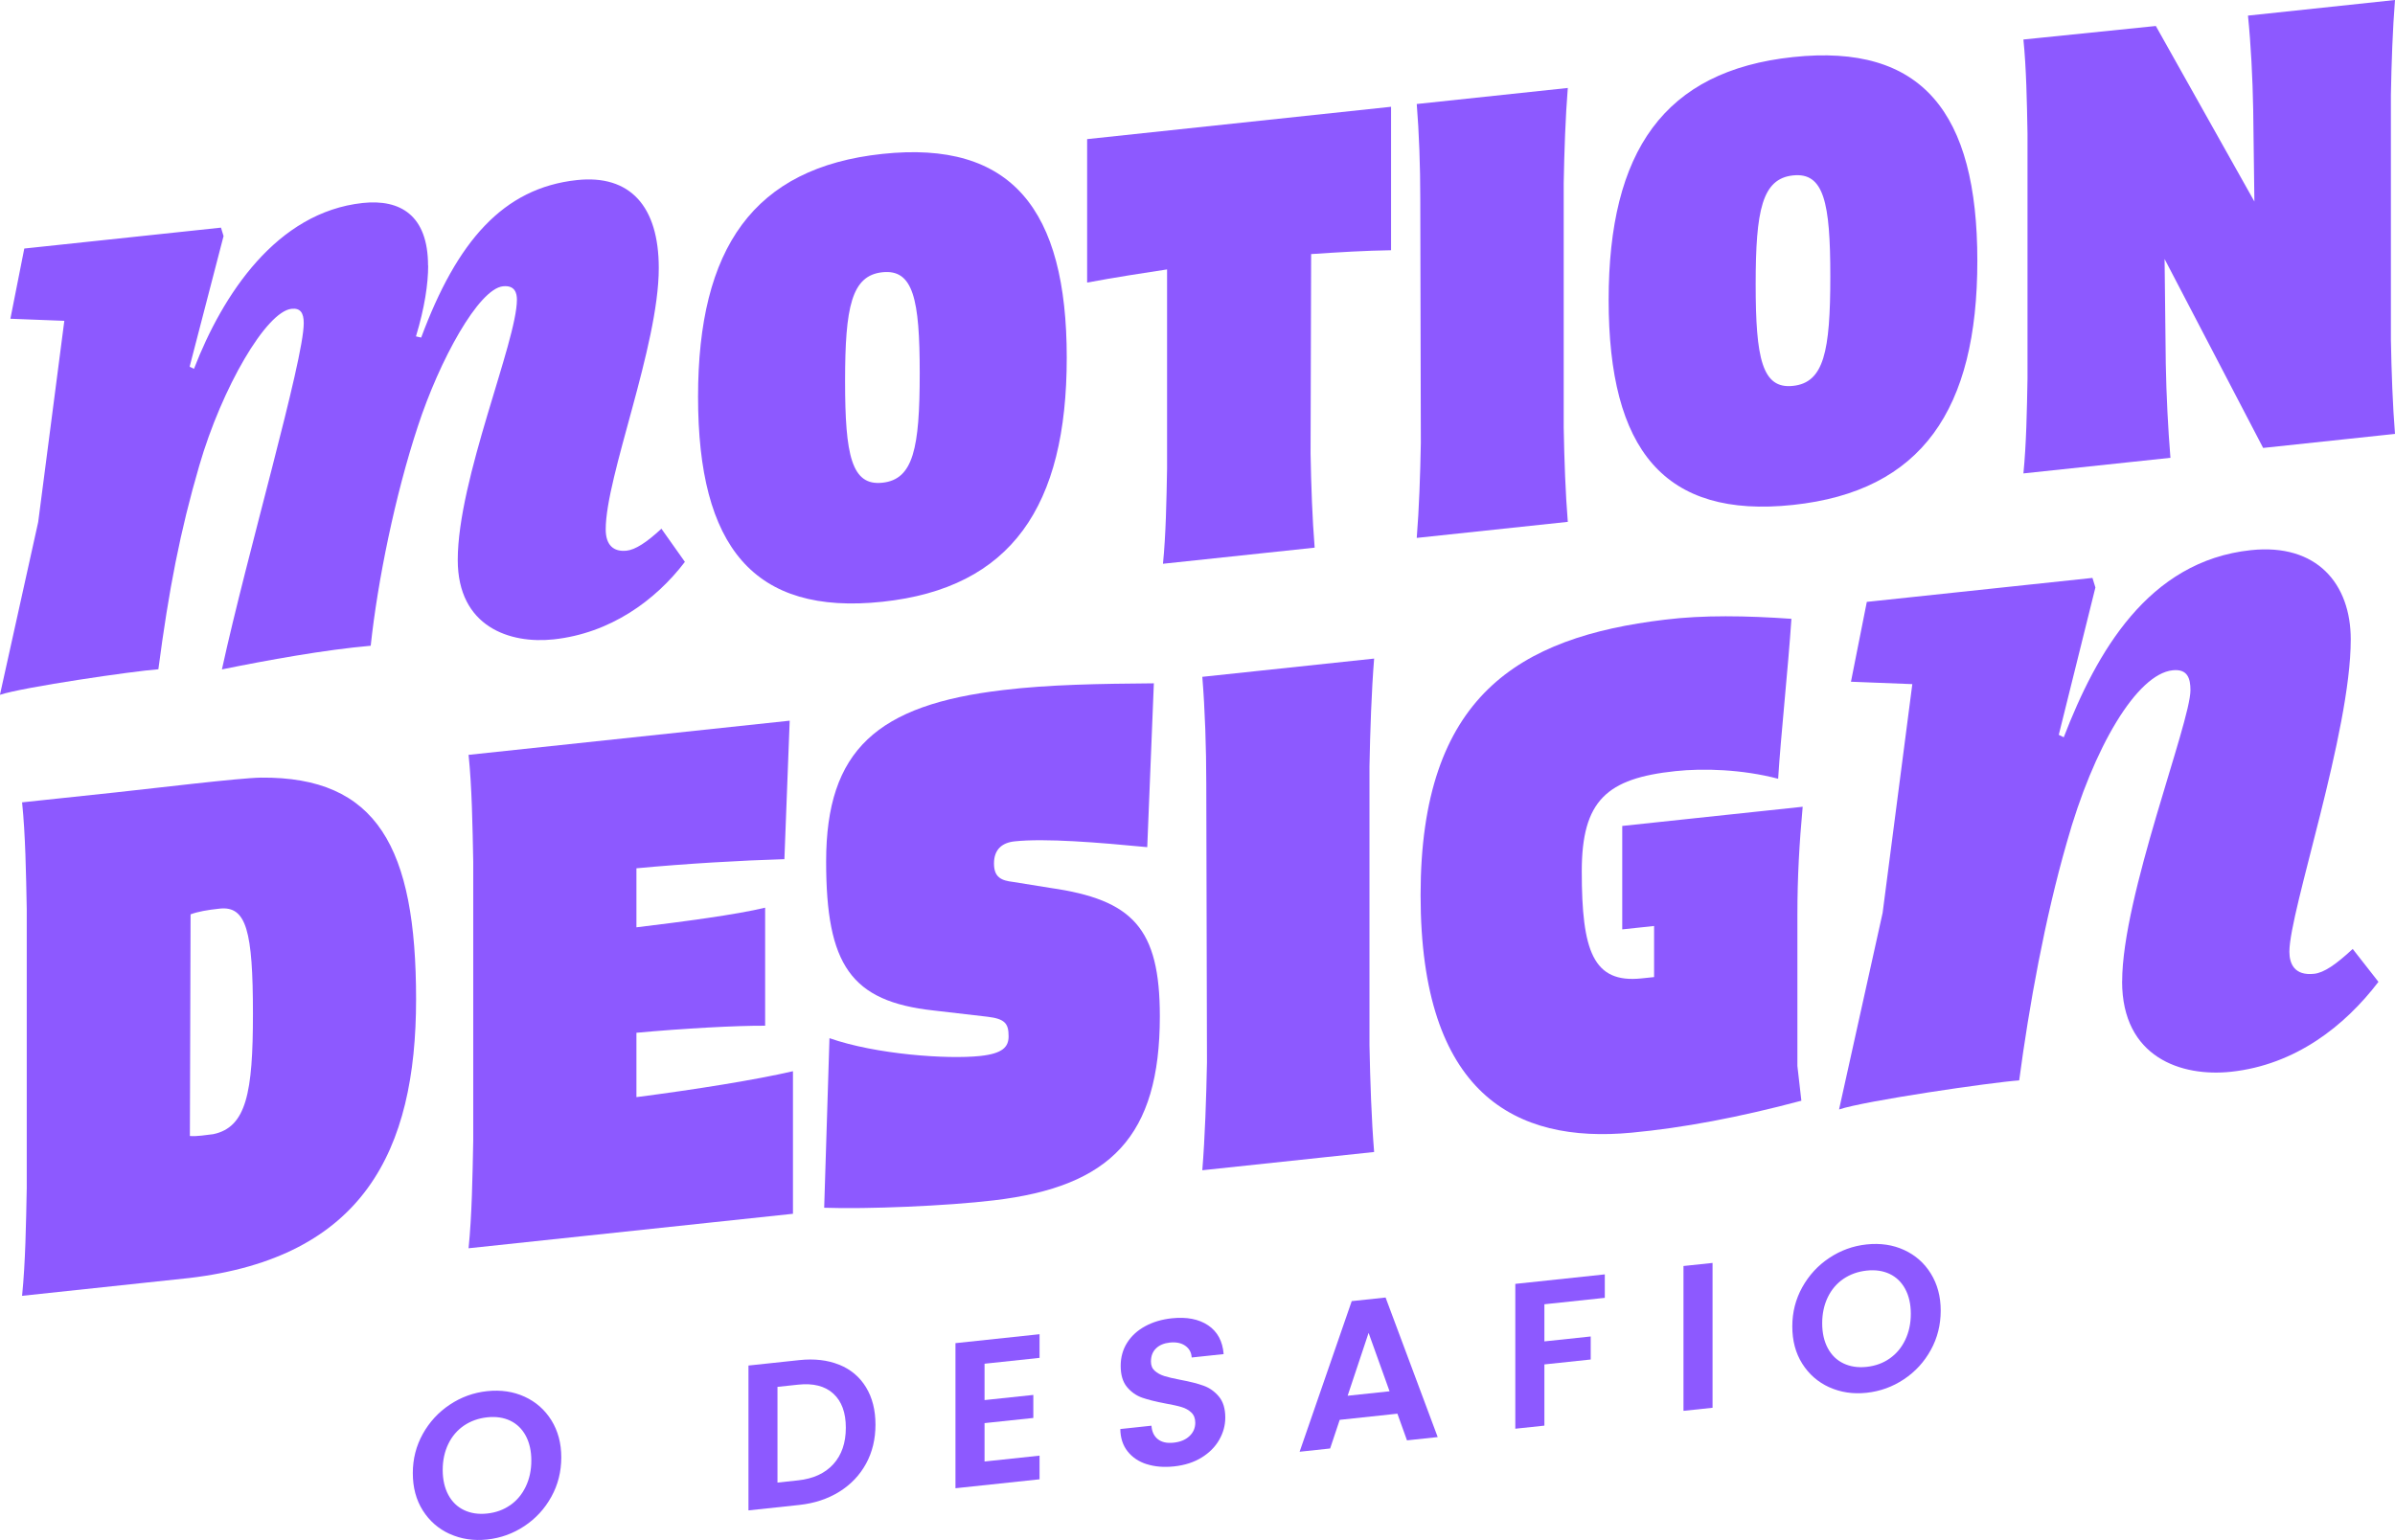
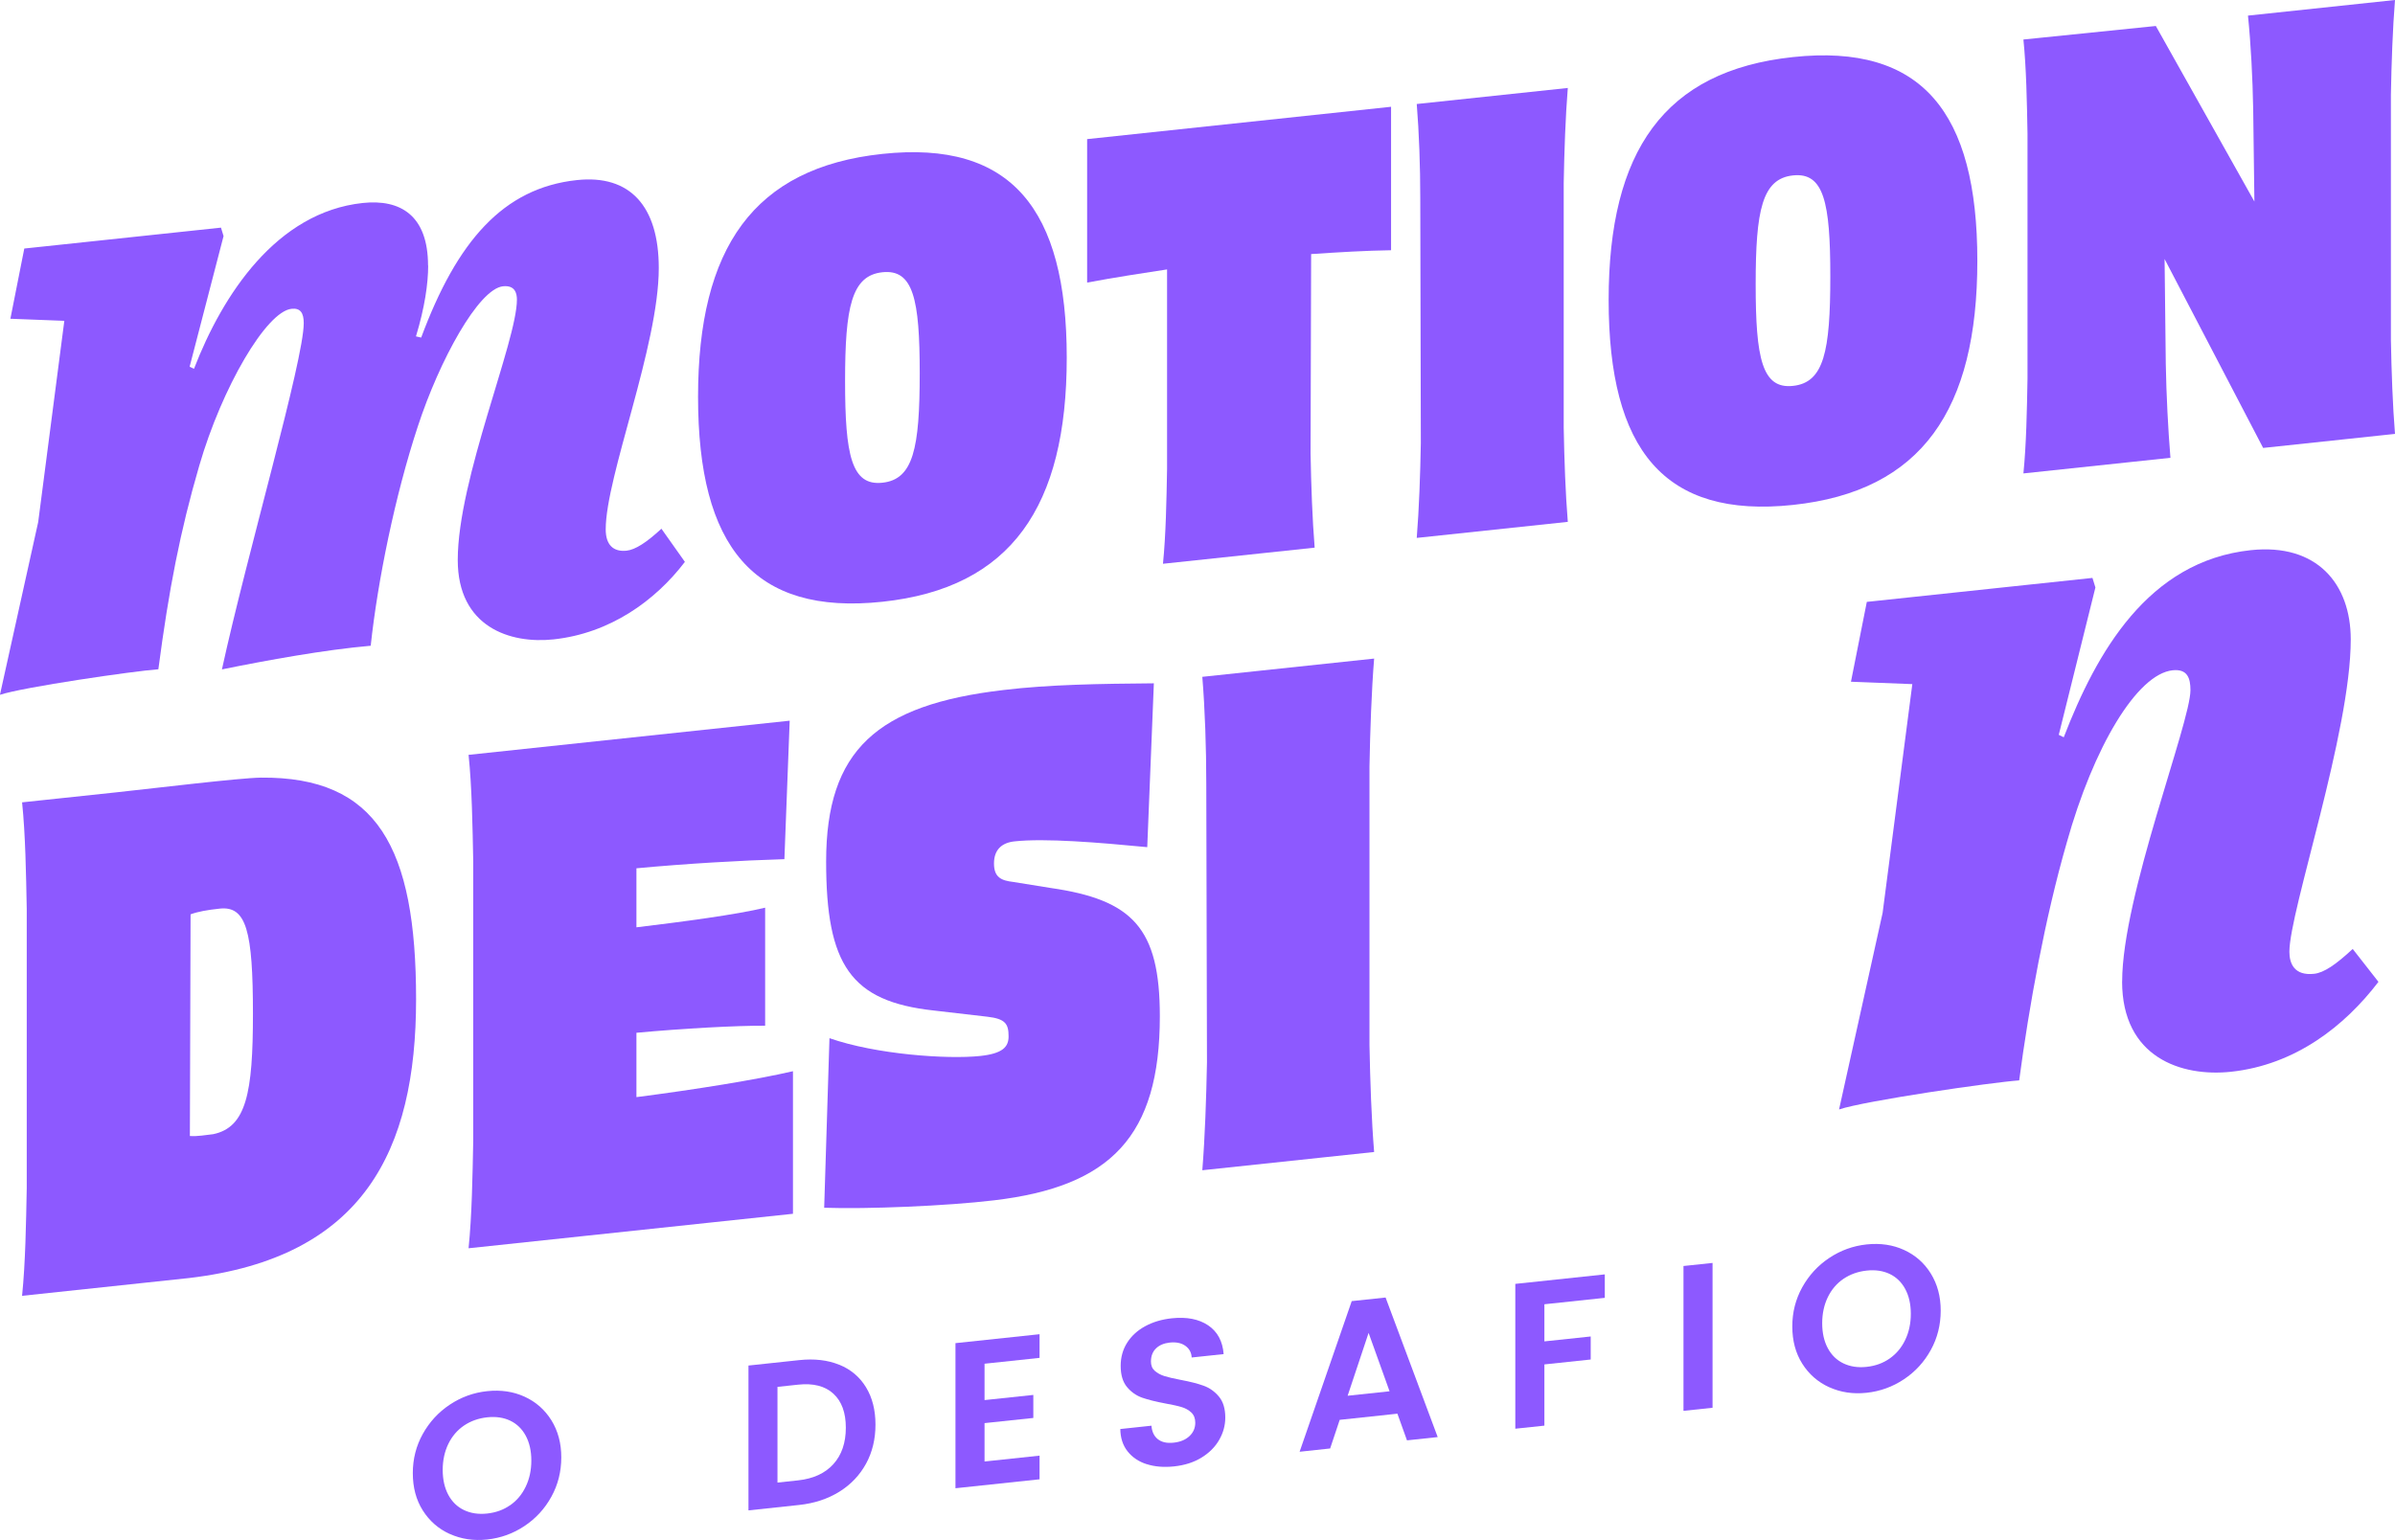
<svg xmlns="http://www.w3.org/2000/svg" id="Camada_2" data-name="Camada 2" viewBox="0 0 380.53 244.76">
  <defs>
    <style>      .cls-1 {        fill: #8d59ff;        stroke-width: 0px;      }    </style>
  </defs>
  <g id="Camada_1-2" data-name="Camada 1">
    <g>
      <g>
        <path class="cls-1" d="m68.03,42.19c0,2.9-.55,6.7-1.94,11.27l.83.19c5.67-15.26,13-23.78,24.75-25.03,8.43-.9,13,4.15,13,13.97,0,12.44-8.43,33.12-8.43,41.55,0,2.49,1.24,3.6,3.32,3.38,1.38-.15,3.18-1.31,5.53-3.49l3.73,5.27c-4.7,6.17-11.89,11.36-20.88,12.32-6.91.74-15.21-1.98-15.21-12.62,0-12.86,9.4-34.74,9.4-41.38,0-.97-.28-2.32-2.21-2.12-3.87.41-10.09,11.72-13.55,22.32-3.59,10.89-6.36,24.46-7.47,34.81-7.33.64-16.45,2.3-23.64,3.76,4.01-18.4,13-49.09,13-55.03,0-1.66-.55-2.43-1.94-2.28-4.01.43-11.06,12.52-14.66,24.93-3.04,10.42-4.84,19.74-6.5,32.36-3.87.27-21.57,2.85-25.17,4.06l6.08-27.47,4.15-31.97-8.57-.33,2.21-11.16,31.25-3.32.41,1.34-5.39,20.76.69.34c4.56-11.82,13.14-24.9,26.82-26.36,5.95-.63,10.37,1.94,10.37,9.96Z" />
        <path class="cls-1" d="m110.91,63.07c0-23.63,8.81-36.43,29.29-38.61,20.48-2.18,29.29,8.75,29.29,32.38s-8.8,36.62-29.29,38.8c-20.48,2.18-29.29-8.75-29.29-32.57Zm35.22-3.75c0-11.77-1.02-16.57-5.93-16.05-4.91.52-5.93,5.54-5.93,17.31s1.02,16.67,5.93,16.14c4.91-.52,5.93-5.45,5.93-17.41Z" />
        <path class="cls-1" d="m172.73,22.11l48.29-5.14v22.8c-4.08.06-8.16.31-12.7.61l-.09,31.71c.09,4.99.28,10.44.65,14.95l-24.1,2.56c.46-4.59.56-10.07.65-15.08v-31.7c-3.99.61-8.16,1.24-12.7,2.09v-22.8Z" />
        <path class="cls-1" d="m225.75,70.41l-.09-38.92c0-5-.19-10.45-.56-14.96l24-2.55c-.37,4.58-.56,10.07-.65,15.08v38.93c.09,5,.28,10.44.65,14.95l-24,2.55c.37-4.58.56-10.07.65-15.08Z" />
        <path class="cls-1" d="m255.59,47.68c0-23.63,8.8-36.43,29.29-38.61,20.48-2.18,29.29,8.75,29.29,32.38s-8.81,36.62-29.29,38.8c-20.48,2.18-29.29-8.75-29.29-32.57Zm35.22-3.75c0-11.77-1.02-16.57-5.93-16.05-4.91.52-5.93,5.54-5.93,17.31s1.02,16.67,5.93,16.14c4.91-.52,5.93-5.45,5.93-17.41Z" />
        <path class="cls-1" d="m379.88,54.01c.09,5,.28,10.44.65,14.95l-20.95,2.23-15.66-30.03.19,16.66c.09,5,.37,10.43.74,14.94l-23.36,2.48c.46-4.59.56-10.07.65-15.08V21.23c-.09-5-.19-10.45-.65-14.95l21.04-2.15,15.66,27.9-.19-14.62c-.09-4.99-.37-10.43-.83-14.93l23.36-2.48c-.37,4.58-.56,10.07-.65,15.08v38.93Z" />
      </g>
      <g>
        <path class="cls-1" d="m71.46,243.8c-1.8-.82-3.23-2.07-4.29-3.75-1.06-1.68-1.58-3.65-1.58-5.92s.53-4.32,1.58-6.22c1.06-1.9,2.48-3.46,4.29-4.66,1.8-1.2,3.78-1.92,5.94-2.15,2.18-.23,4.16.06,5.95.88,1.79.82,3.21,2.07,4.26,3.75,1.04,1.68,1.57,3.64,1.57,5.89s-.52,4.35-1.57,6.25c-1.04,1.9-2.47,3.46-4.27,4.66-1.8,1.2-3.78,1.92-5.94,2.15-2.16.23-4.13-.07-5.94-.89Zm9.6-4.57c1.06-.74,1.88-1.72,2.47-2.95.59-1.23.89-2.61.89-4.15s-.3-2.85-.89-3.95c-.59-1.09-1.42-1.89-2.47-2.39s-2.28-.68-3.66-.53c-1.39.15-2.61.59-3.68,1.31-1.07.73-1.9,1.7-2.49,2.92-.59,1.22-.89,2.6-.89,4.13s.3,2.86.89,3.96c.59,1.1,1.42,1.91,2.49,2.42,1.07.51,2.29.7,3.68.55,1.39-.15,2.61-.59,3.66-1.33Z" />
        <path class="cls-1" d="m133.35,216.9c1.84.75,3.25,1.95,4.25,3.59,1,1.64,1.5,3.62,1.5,5.93s-.5,4.38-1.5,6.21c-1,1.83-2.42,3.32-4.25,4.46-1.84,1.14-3.96,1.84-6.38,2.1l-8.05.86v-23.02l8.05-.86c2.42-.26,4.55-.01,6.38.74Zm-.94,15.8c1.32-1.46,1.98-3.39,1.98-5.79s-.66-4.2-1.98-5.41c-1.32-1.21-3.19-1.69-5.61-1.43l-3.27.35v15.21l3.27-.35c2.42-.26,4.29-1.12,5.61-2.58Z" />
        <path class="cls-1" d="m156.43,216.75v5.77l7.75-.82v3.66l-7.75.82v6.1l8.74-.93v3.76l-13.36,1.42v-23.06l13.36-1.42v3.76l-8.74.93Z" />
        <path class="cls-1" d="m182.2,232.71c-1.29-.41-2.3-1.1-3.05-2.05-.75-.95-1.13-2.13-1.15-3.54l4.95-.53c.07.94.4,1.65,1.01,2.14.6.48,1.43.67,2.49.56,1.08-.11,1.92-.46,2.54-1.05.62-.58.92-1.29.92-2.13,0-.68-.21-1.22-.63-1.62-.42-.39-.94-.69-1.57-.87-.63-.19-1.49-.37-2.59-.57-1.5-.28-2.71-.59-3.64-.91-.94-.33-1.74-.89-2.41-1.69-.67-.8-1.01-1.92-1.01-3.37,0-1.36.34-2.59,1.02-3.67.68-1.08,1.64-1.96,2.87-2.63,1.23-.67,2.64-1.09,4.22-1.26,2.38-.25,4.3.12,5.79,1.12,1.48,1,2.3,2.52,2.46,4.57l-5.08.54c-.04-.79-.38-1.41-1.01-1.86-.63-.45-1.46-.62-2.49-.51-.9.1-1.62.4-2.16.92-.54.52-.81,1.22-.81,2.1,0,.62.2,1.11.61,1.47.41.36.91.64,1.52.83.6.19,1.46.39,2.56.6,1.49.28,2.72.59,3.66.93.95.34,1.76.91,2.44,1.72.68.81,1.02,1.93,1.02,3.35,0,1.23-.32,2.41-.96,3.53-.64,1.12-1.57,2.06-2.8,2.82-1.23.76-2.69,1.23-4.39,1.41-1.61.17-3.05.05-4.34-.36Z" />
        <path class="cls-1" d="m222.03,224.68l-9.17.98-1.52,4.55-4.85.52,8.28-23.94,5.38-.57,8.28,22.18-4.88.52-1.52-4.23Zm-1.25-3.56l-3.33-9.28-3.33,9.99,6.66-.71Z" />
        <path class="cls-1" d="m254.98,202.54v3.73l-9.6,1.02v5.9l7.36-.78v3.66l-7.36.78v9.73l-4.62.49v-23.02l14.22-1.51Z" />
        <path class="cls-1" d="m272.1,200.72v23.02l-4.62.49v-23.02l4.62-.49Z" />
        <path class="cls-1" d="m290.64,220.48c-1.8-.82-3.23-2.07-4.29-3.75-1.06-1.68-1.58-3.65-1.58-5.92s.53-4.32,1.58-6.22c1.06-1.9,2.48-3.46,4.29-4.66,1.8-1.2,3.78-1.92,5.94-2.15,2.18-.23,4.16.06,5.95.88,1.79.82,3.21,2.07,4.25,3.75,1.04,1.68,1.57,3.64,1.57,5.89s-.52,4.35-1.57,6.25c-1.04,1.9-2.47,3.46-4.27,4.66-1.8,1.2-3.78,1.92-5.94,2.15s-4.13-.07-5.94-.89Zm9.6-4.57c1.06-.74,1.88-1.72,2.47-2.95.59-1.23.89-2.61.89-4.15s-.3-2.85-.89-3.95c-.59-1.09-1.42-1.89-2.47-2.39-1.06-.5-2.28-.68-3.66-.53-1.39.15-2.61.59-3.68,1.31-1.07.73-1.9,1.7-2.49,2.92-.59,1.22-.89,2.6-.89,4.14s.3,2.86.89,3.96,1.42,1.91,2.49,2.42c1.07.51,2.29.7,3.68.55,1.39-.15,2.61-.59,3.66-1.33Z" />
      </g>
      <g>
        <path class="cls-1" d="m3.51,205.94c.53-5.22.63-11.45.74-17.15v-44.27c-.11-5.68-.21-11.89-.74-17l14.86-1.58c5.9-.63,19.61-2.3,23.08-2.35,18.45-.17,24.66,11.08,24.66,35.22s-8.43,41.06-36.05,44.31l-26.56,2.83Zm26.67-25.39c1.16.09,2.53-.16,3.69-.29,5.27-1.09,6.32-6.58,6.32-19.12,0-13.18-1.05-17.18-5.27-16.73-2,.21-3.48.48-4.64.91l-.11,35.22Z" />
        <path class="cls-1" d="m101.11,174.37c9.38-1.21,19.08-2.77,24.88-4.12v22.66l-51.54,5.48c.53-5.22.63-11.45.74-17.15v-44.27c-.11-5.68-.21-11.89-.74-17l51.02-5.43-.84,22.01c-6.85.2-15.6.71-23.51,1.45v9.38c7.38-.89,15.81-2,20.45-3.12v18.76c-4.64-.03-13.07.44-20.45,1.12v10.22Z" />
        <path class="cls-1" d="m131.79,165c7.38,2.59,18.76,3.38,23.93,2.83,3.58-.38,4.53-1.43,4.53-3.12,0-2-.53-2.79-3.37-3.12l-8.54-.99c-13.18-1.44-17.08-7.25-17.08-23.69,0-17.71,8.12-24.9,28.14-27.24,7.27-.88,15.39-1,23.93-1.07l-1.05,26.04c-7.8-.75-16.23-1.44-21.08-.92-2,.21-3.27,1.3-3.27,3.51s1.16,2.72,3.06,2.94l5.9.95c13.07,1.88,17.39,6.37,17.39,20.39,0,19.08-7.8,27.08-26.35,29.26-7.48.9-20.24,1.42-26.98,1.18l.84-26.97Z" />
        <path class="cls-1" d="m191.77,168.84l-.11-44.26c0-5.69-.21-11.89-.63-17.01l27.3-2.9c-.42,5.21-.63,11.45-.74,17.15v44.27c.11,5.68.32,11.88.74,17l-27.3,2.9c.42-5.21.63-11.45.74-17.15Z" />
-         <path class="cls-1" d="m225.71,142.25c0-31.62,15.6-40.98,38.79-43.76,6.11-.76,12.97-.64,20.13-.14-.53,7.96-1.69,18.63-2.11,25.42-5.69-1.5-11.91-1.69-16.34-1.21-10.86,1.15-14.86,4.64-14.86,15.92,0,12.65,1.79,17.83,9.49,17.02l2-.21v-8.12l-5.06.54v-16.44l28.67-3.05c-.53,5.75-.84,11.16-.84,17.17v24.03l.63,5.52c-9.91,2.64-18.76,4.31-26.98,5.08-18.45,1.75-33.52-6.13-33.52-37.75Z" />
        <path class="cls-1" d="m337.18,155.98c0-13.52,10.85-41.1,10.85-46.29,0-1.89-.47-3.41-2.83-3.16-5.66.6-12.58,12.19-16.83,27.42-3.46,12.01-5.98,25.95-7.55,37.76-4.4.31-24.53,3.24-28.62,4.62l6.92-31.24,4.72-36.36-9.75-.38,2.52-12.69,35.85-3.81.47,1.52-5.82,23.42.79.39c5.19-13.45,13.37-28,29.72-29.74,10.54-1.12,15.88,5.39,15.88,14.19,0,14.78-9.75,43.18-9.75,49.63,0,1.89.79,3.85,3.93,3.51,1.57-.17,3.46-1.47,6.13-3.95l4.09,5.23c-5.35,7.02-13.21,13.2-23.43,14.29-7.86.84-17.3-2.25-17.3-14.36Z" />
      </g>
    </g>
  </g>
</svg>